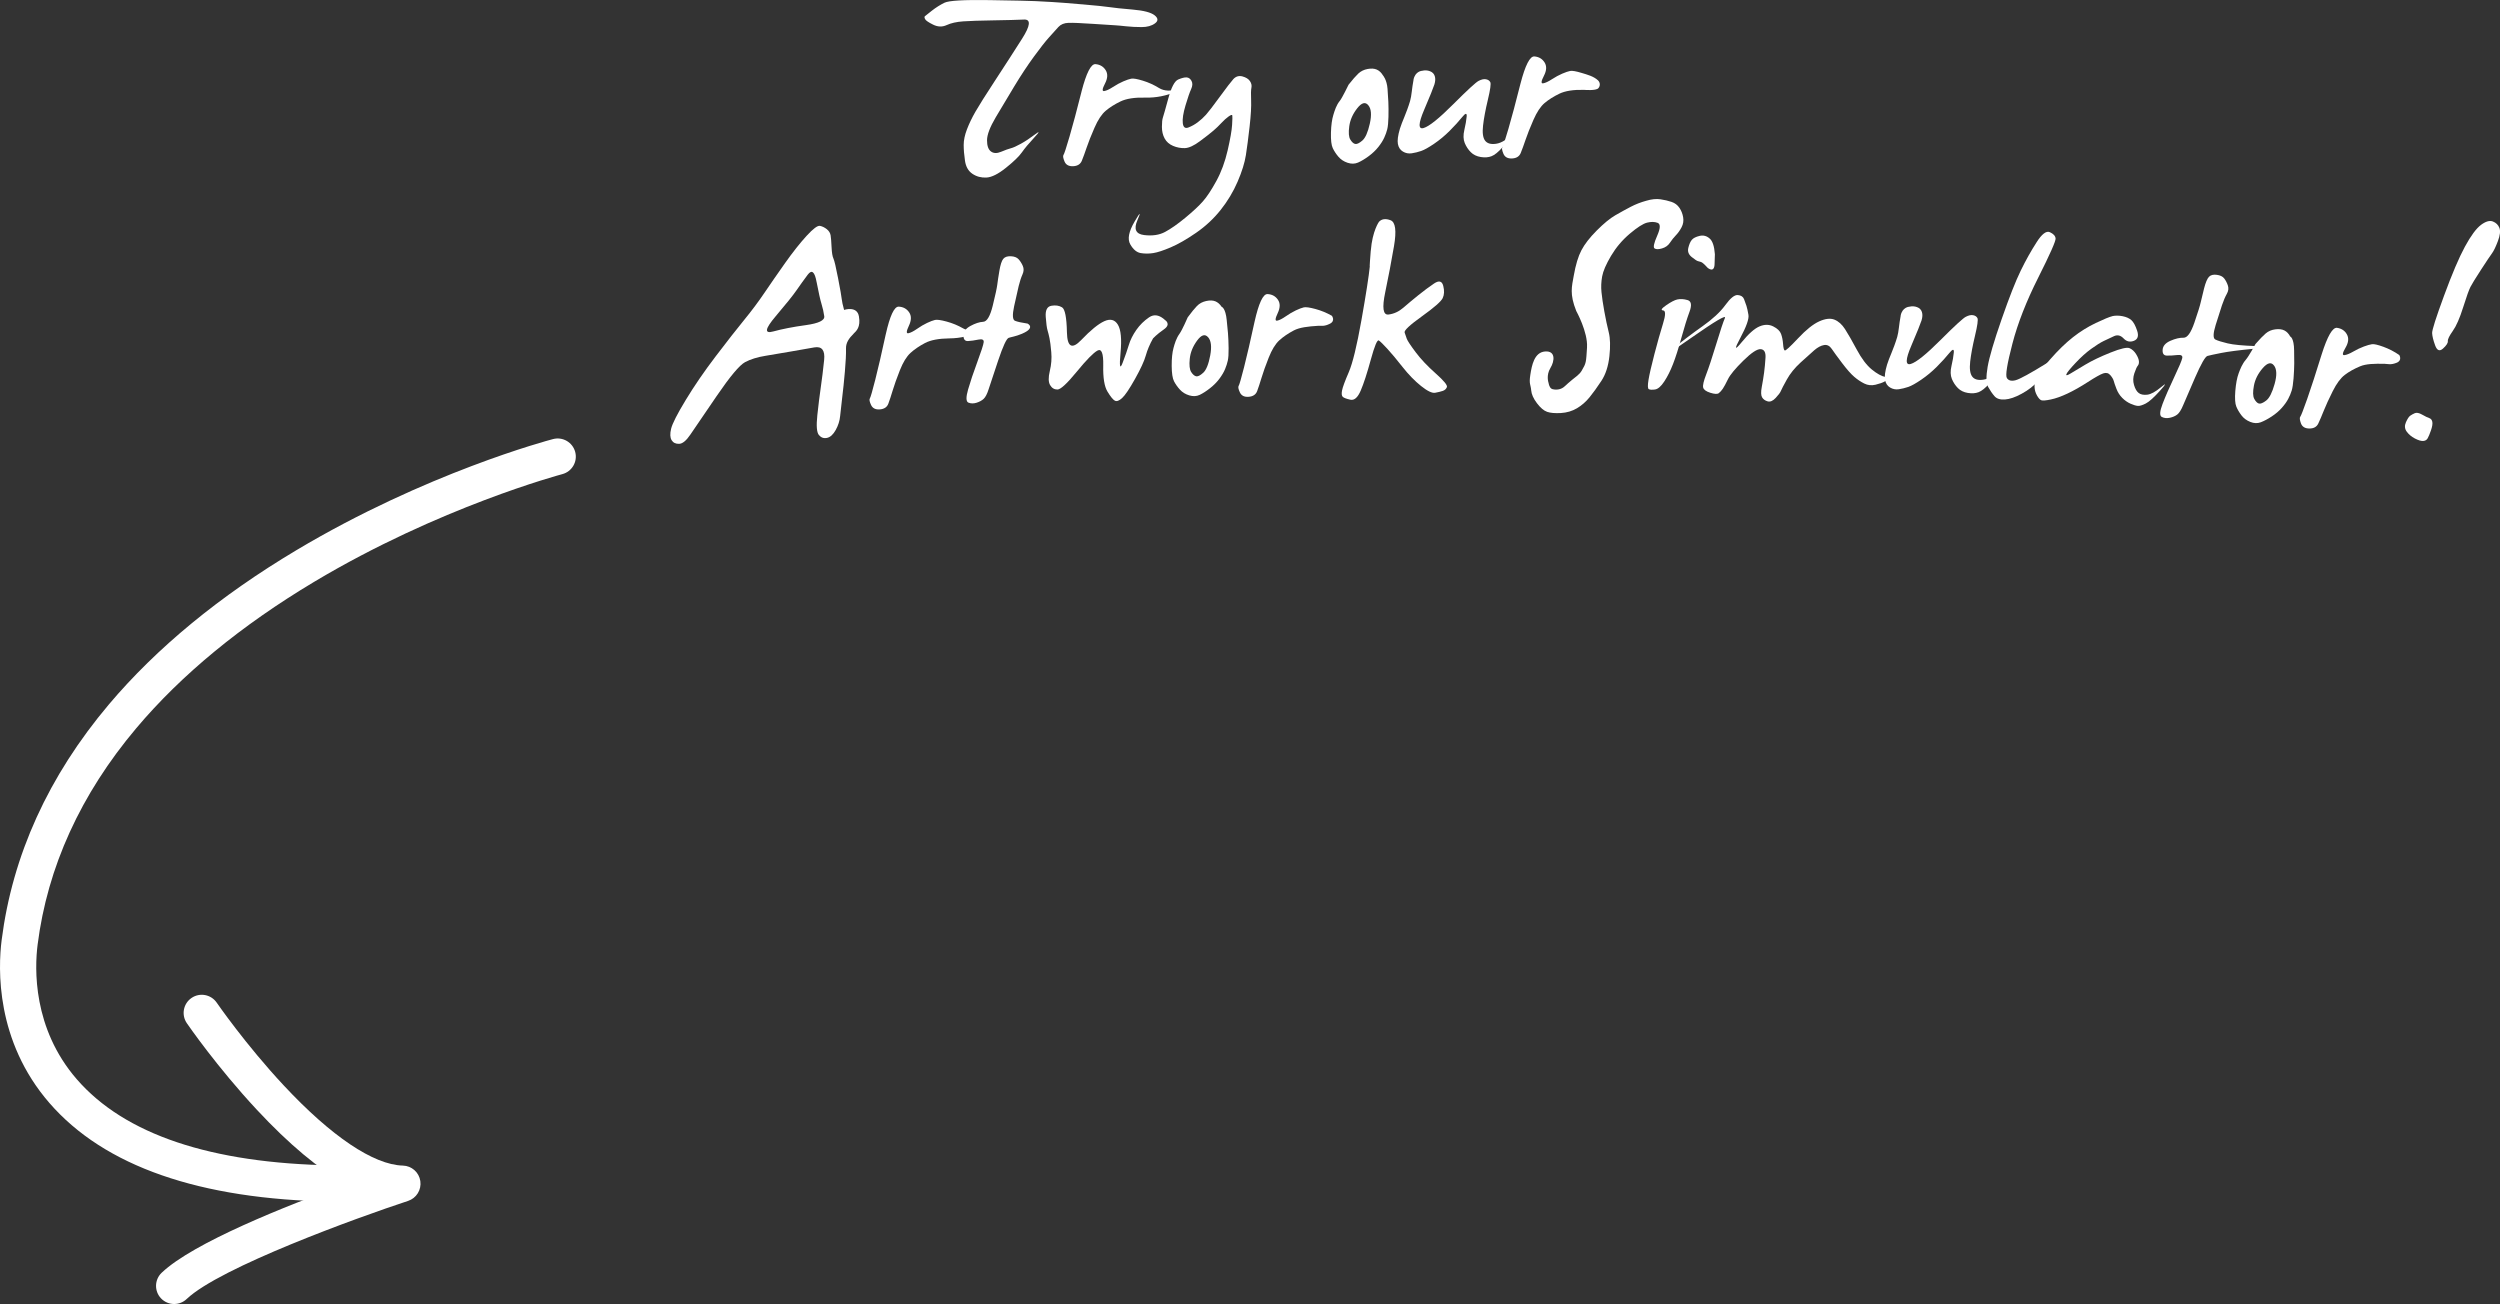
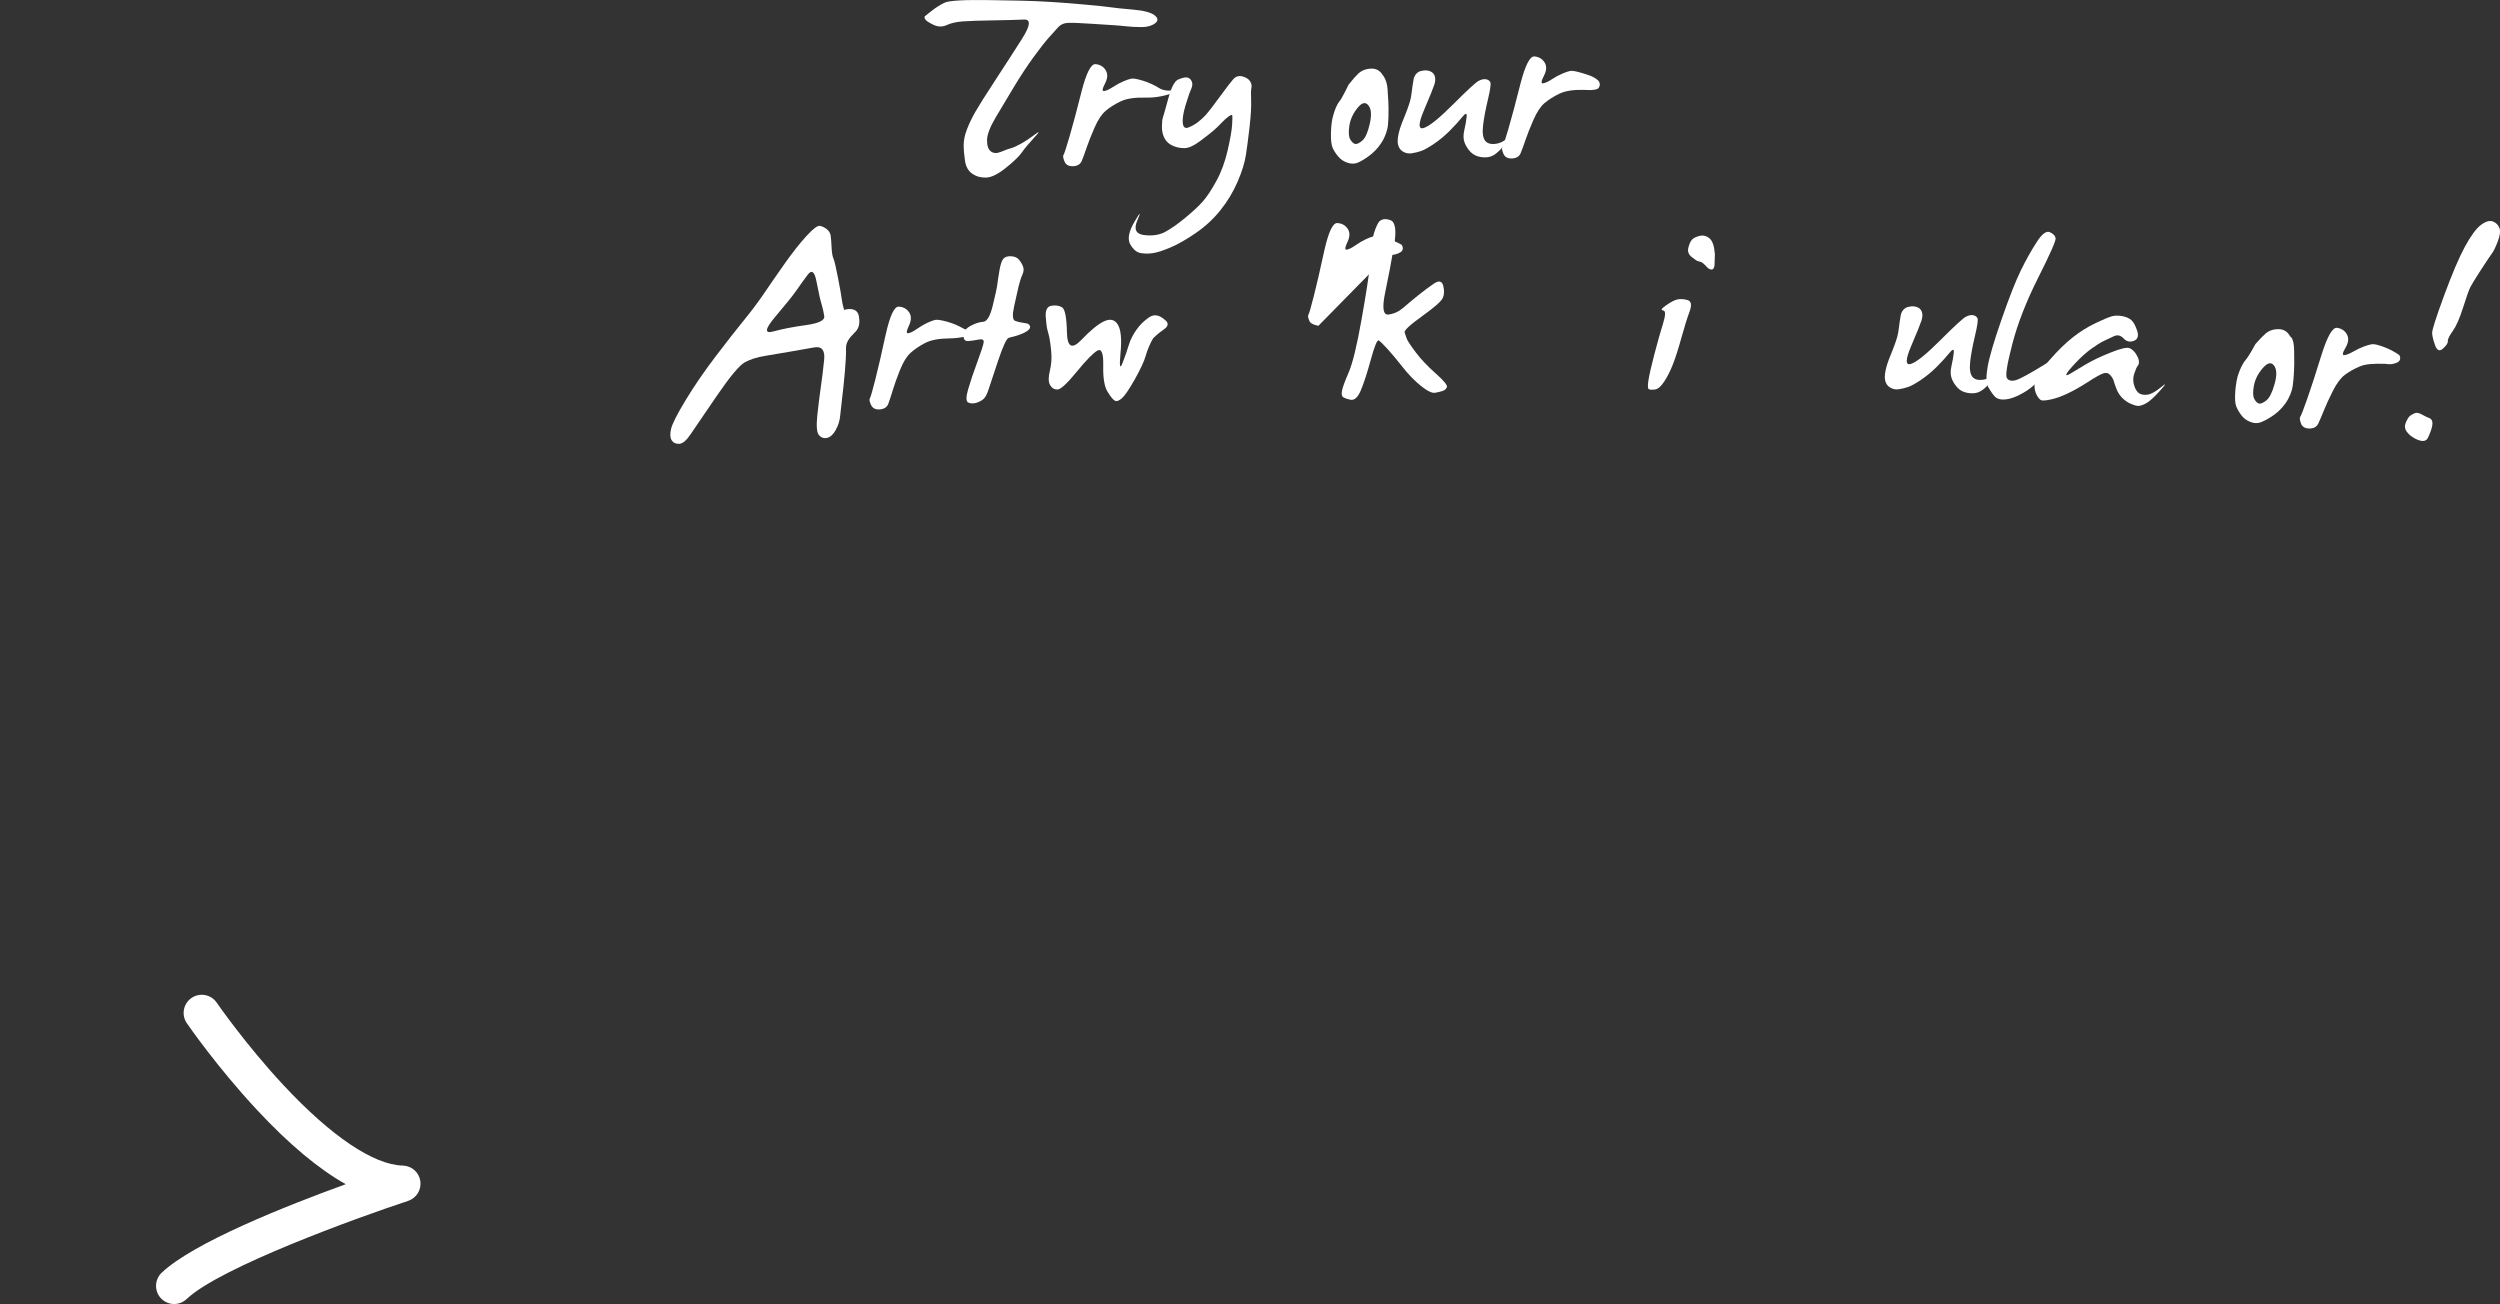
<svg xmlns="http://www.w3.org/2000/svg" fill="none" height="338" viewBox="0 0 648 338" width="648">
  <rect x="0" y="0" width="648" height="338" fill="#333333" stroke="none" />
  <clipPath id="a">
    <path d="m0 0h648v338h-648z" />
  </clipPath>
  <g clip-path="url(#a)" fill="#fff">
-     <path d="m86.274 311.459s-.054 0-.075 0c-34.476-.558-59.172-9.163-73.402-25.579-13.956-16.089-13.301-34.867-12.372-42.194 2.786-21.994 12.142-42.549 27.799-61.102 12.389-14.676 28.733-28.118 48.577-39.961 33.585-20.039 65.227-28.468 66.558-28.816 2.507-.655 5.078.842 5.738 3.355.66 2.512-.842 5.078-3.355 5.738-.397.108-31.899 8.53-64.32 27.915-18.899 11.3-34.406 24.061-46.092 37.927-14.423 17.119-23.032 35.999-25.582 56.13-.768 6.071-1.32 21.629 10.145 34.856 12.405 14.312 34.761 21.822 66.451 22.337 2.592.043 4.664 2.18 4.622 4.772-.043 2.572-2.136 4.622-4.697 4.622z" />
    <path d="m45.147 338c-1.24 0-2.48-.489-3.408-1.46-1.787-1.879-1.712-4.853.166-6.646 8.191-7.789 32.259-17.345 47.713-22.949-7.021-3.924-14.718-10.361-23.016-19.267-10.37-11.128-17.869-22.015-18.18-22.471-1.465-2.142-.923-5.062 1.218-6.533 2.142-1.471 5.062-.924 6.532 1.213.075.107 7.472 10.844 17.38 21.462 12.319 13.201 23.279 20.576 30.869 20.77 2.286.059 4.197 1.75 4.53 4.01s-1.009 4.434-3.178 5.148c-13.038 4.289-48.764 17.221-57.39 25.429-.907.865-2.072 1.294-3.237 1.294z" />
    <path d="m280.479 1.122c3.618.311 5.996.558 7.129.73 1.132.177 3.124.387 5.979.628 2.856.247 4.75.741 5.69 1.487.939.752.971 1.444.102 2.088-.87.644-2.029.966-3.473.966s-2.791-.07-4.047-.209c-1.251-.14-2.217-.225-2.899-.263-.676-.032-2.566-.156-5.663-.365s-5.212-.295-6.344-.263c-1.133.038-2.008.403-2.636 1.095-.628.698-1.427 1.584-2.399 2.663-.977 1.079-2.287 2.749-3.94 5.014-1.653 2.265-3.333 4.805-5.04 7.623-1.707 2.818-3.317 5.508-4.831 8.069-1.514 2.561-2.27 4.552-2.27 5.98 0 1.428.338 2.394 1.02 2.899.676.505 1.556.531 2.635.075 1.079-.451 1.922-.757 2.534-.913.606-.156 1.481-.548 2.608-1.176 1.133-.628 2.34-1.428 3.629-2.405 1.288-.972 1.224-.703-.183.811-1.411 1.514-2.48 2.797-3.21 3.838-.73 1.047-2.104 2.373-4.122 3.994s-3.709 2.464-5.062 2.534c-1.358.07-2.565-.252-3.628-.966-1.063-.714-1.707-1.836-1.932-3.366-.226-1.53-.339-2.904-.339-4.123s.279-2.561.838-4.021c.558-1.46 1.288-2.985 2.19-4.568.907-1.584 2.608-4.289 5.115-8.117 2.507-3.828 4.836-7.44 6.994-10.833 2.158-3.393 2.324-5.046.494-4.96-1.825.086-4.471.156-7.933.209-3.463.054-6.066.14-7.805.258-1.739.123-3.178.446-4.305.966-1.132.521-2.297.489-3.5-.107-1.202-.591-1.9-1.068-2.088-1.433-.193-.365-.209-.617-.053-.757.155-.14.757-.617 1.803-1.433 1.047-.816 2.131-1.503 3.264-2.061 1.132-.558 5.002-.784 11.615-.682 6.613.107 10.607.193 11.981.263s2.829.15 4.358.236c1.53.086 4.107.29 7.73.601z" />
    <path d="m280.329 23.727c1.251-4.837 2.464-7.204 3.629-7.102 1.164.102 2.045.628 2.635 1.568.591.939.531 2.099-.182 3.473-.714 1.374-.784 2.018-.21 1.933.575-.086 1.331-.435 2.271-1.047.939-.607 1.835-1.095 2.689-1.46.853-.365 1.54-.601 2.061-.703s1.524.07 3.001.521c1.481.451 2.877 1.09 4.202 1.906 1.321.816 3.071.886 5.25.209 2.174-.676 1.938-.451-.703.682-2.646 1.133-5.352 1.664-8.121 1.594-2.765-.07-4.906.263-6.42.993s-2.791 1.541-3.838 2.426c-1.047.886-2.007 2.351-2.898 4.386-.886 2.035-1.568 3.752-2.035 5.143-.472 1.39-.885 2.534-1.25 3.42-.365.886-1.117 1.358-2.244 1.412-1.133.054-1.879-.354-2.244-1.229-.365-.87-.451-1.433-.263-1.696.193-.258.714-1.852 1.568-4.778.853-2.926 1.889-6.807 3.107-11.644z" />
    <path d="m319.695 20.49c.66-.698 1.444-.923 2.351-.682.907.247 1.551.644 1.933 1.202.381.558.515 1.133.391 1.723-.123.591-.15 1.68-.08 3.264.07 1.584-.059 3.854-.392 6.812s-.655 5.433-.966 7.414c-.311 1.981-1.025 4.273-2.142 6.866-1.116 2.593-2.576 5.03-4.385 7.312-1.809 2.281-3.94 4.262-6.393 5.953s-4.638 2.942-6.554 3.758-3.43 1.315-4.541 1.487-2.19.172-3.237 0c-1.046-.172-1.948-.929-2.716-2.271-.767-1.342-.397-3.291 1.095-5.851 1.498-2.561 1.75-2.689.757-.392s-.418 3.575 1.723 3.838c2.142.263 3.962-.005 5.454-.811 1.497-.8 3.236-2.018 5.222-3.656s3.506-3.054 4.568-4.257c1.063-1.202 2.228-2.969 3.5-5.298s2.244-4.976 2.925-7.934c.677-2.958 1.063-5.148 1.149-6.576.086-1.428.102-2.255.054-2.48-.054-.226-.376-.129-.966.284-.591.419-1.208.977-1.852 1.669-.644.698-1.342 1.369-2.088 2.008-.752.644-1.906 1.552-3.473 2.716s-2.872 1.766-3.913 1.804c-1.047.032-2.061-.156-3.054-.574s-1.723-1.063-2.196-1.933c-.472-.87-.703-1.868-.703-3.001s.086-1.949.263-2.453c.172-.505.644-2.169 1.412-4.987.767-2.818 1.61-4.429 2.533-4.831.924-.397 1.654-.585 2.19-.548.543.032.967.338 1.278.913s.279 1.278-.102 2.115c-.381.838-.87 2.244-1.46 4.23-.591 1.986-.827 3.516-.703 4.595.123 1.079.606 1.455 1.46 1.122.853-.328 1.664-.784 2.426-1.358.767-.574 1.471-1.219 2.115-1.933.644-.714 1.835-2.26 3.575-4.649 1.739-2.384 2.925-3.924 3.548-4.622z" />
    <path d="m359.652 23.105c.075 1.047.155 2.147.209 3.317.054 1.165.059 2.464.027 3.892-.038 1.428-.14 2.491-.311 3.183-.172.698-.435 1.428-.784 2.19-.349.768-.864 1.573-1.541 2.426-.676.854-1.513 1.643-2.506 2.378-.993.73-1.906 1.278-2.743 1.643-.838.365-1.739.381-2.716.054-.977-.327-1.766-.854-2.373-1.567-.612-.714-1.095-1.455-1.46-2.217-.365-.768-.52-2.104-.472-4.021.054-1.916.263-3.452.628-4.622.365-1.165.751-2.507 1.696-3.656.569-.687 2.244-4.15 2.244-4.15 1.041-1.321 1.879-2.281 2.507-2.872.66-.628 1.47-1.025 2.426-1.202.955-.172 1.75-.123 2.378.156.628.279 1.154.773 1.594 1.487 0 0 1.025 1.106 1.202 3.575zm-4.987 4.176c-.767-.939-1.723-.682-2.871.784-1.149 1.46-1.836 3.012-2.062 4.649-.225 1.637-.139 2.786.263 3.446.398.66.816 1.047 1.251 1.149.435.107 1.052-.182 1.852-.859.8-.682 1.454-2.147 1.959-4.413.505-2.26.376-3.844-.392-4.751z" />
    <path d="m366.372 20.684c.435-2.271 2.238-2.335 2.238-2.335.714-.172 1.39-.14 2.035.107.644.242 1.062.671 1.25 1.278.193.607.156 1.331-.102 2.169-.263.837-1.148 3.028-2.662 6.582-1.514 3.548-1.557 5.116-.129 4.697 1.428-.419 3.983-2.469 7.676-6.163 3.687-3.688 5.883-5.706 6.581-6.055.73-.381 1.363-.521 1.905-.419s.912.354 1.122.757c.209.403 0 1.916-.628 4.542-.628 2.625-1.047 4.864-1.251 6.71-.209 1.847-.037 3.14.521 3.892.558.746 1.524 1.02 2.898.811 1.374-.209 2.861-1.133 4.466-2.77 1.6-1.637 1.782-1.712.548-.236-1.235 1.482-2.384 2.813-3.446 3.994-1.063 1.186-1.992 1.933-2.791 2.244-.8.311-1.734.381-2.792.209-1.062-.172-1.921-.591-2.581-1.251-.661-.66-1.187-1.455-1.568-2.373-.381-.923-.418-2.056-.102-3.393.312-1.337.515-2.496.601-3.473.086-.972-.306-.923-1.175.156-.87 1.079-1.943 2.255-3.21 3.527-1.272 1.272-2.619 2.394-4.047 3.366-1.428.972-2.55 1.6-3.366 1.879-.816.279-1.637.478-2.453.601-.816.123-1.572-.027-2.27-.446s-1.133-1.068-1.304-1.959c-.172-.886 0-2.212.52-3.967.521-1.755 1.707-4.042 2.636-7.177.413-1.396.456-3.232.896-5.497z" />
    <path d="m414.283 22.868c-.612.698-3.671.424-3.671.424-2.764-.07-4.906.263-6.42.993-1.513.73-2.791 1.541-3.838 2.426-1.046.886-2.007 2.351-2.898 4.386-.886 2.035-1.568 3.752-2.035 5.143-.472 1.39-.885 2.534-1.25 3.42-.365.886-1.117 1.358-2.244 1.412-1.132.054-1.878-.354-2.243-1.229-.365-.87-.451-1.433-.263-1.696.193-.258.713-1.852 1.567-4.778.853-2.926 1.889-6.807 3.108-11.644 1.25-4.837 2.463-7.204 3.628-7.102s2.045.628 2.636 1.567c.59.94.531 2.099-.183 3.473-.714 1.374-.783 2.018-.209 1.933s1.331-.435 2.27-1.047c.94-.607 1.836-1.095 2.69-1.46.853-.365 1.54-.601 2.061-.703.52-.102 1.524.07 3 .521 1.482.451 3.054.854 4.203 1.906.515.472.709 1.358.097 2.056z" />
    <path d="m221.237 86.514c-1.224 1.208-1.986 2.357-1.954 3.801.032 1.449-.064 3.446-.29 6.002-.22 2.555-.456 4.804-.697 6.742-.242 1.938-.419 3.527-.532 4.767s-.494 2.448-1.149 3.629c-.654 1.181-1.406 1.863-2.249 2.045-.842.183-1.545-.064-2.109-.741-.564-.676-.698-2.378-.408-5.11.29-2.733.596-5.175.907-7.328.311-2.152.601-4.488.859-7.005.263-2.518-.585-3.607-2.544-3.269s-4.01.698-6.157 1.079c-2.147.381-4.299.746-6.446 1.09-2.153.344-3.935.896-5.357 1.659-1.423.762-3.87 3.683-7.343 8.761-3.473 5.078-5.744 8.412-6.812 9.99-1.068 1.584-2.039 2.389-2.93 2.416s-1.536-.285-1.944-.95c-.407-.661-.45-1.654-.128-2.98.322-1.32 1.588-3.806 3.8-7.456 2.211-3.645 4.793-7.414 7.751-11.295 2.957-3.881 5.416-7.027 7.38-9.432 1.965-2.4 3.725-4.762 5.287-7.07 1.562-2.314 3.339-4.869 5.325-7.682 1.991-2.808 3.838-5.148 5.55-7.022 1.712-1.873 2.877-2.743 3.5-2.609.622.134 1.208.424 1.766.864.553.446.88.977.982 1.589.097.617.183 1.637.247 3.06.07 1.428.225 2.405.478 2.936.252.531.655 2.255 1.218 5.17.564 2.915.875 4.692.934 5.325.059.633.268 1.584.617 2.845 0 0 3.355-1.154 3.844 1.67.488 2.824-.655 3.768-1.401 4.504zm-9.576-13.399c-.478-2.684-1.24-3.323-2.292-1.922-1.052 1.407-2.018 2.754-2.904 4.037-.88 1.283-2.694 3.549-5.442 6.785-2.749 3.242-2.953 4.542-.618 3.903s5.159-1.192 8.486-1.648c3.323-.462 4.906-1.229 4.756-2.303-.15-1.074-.392-2.147-.719-3.216-.328-1.068-.746-2.947-1.261-5.631z" />
    <path d="m229.578 86.702c1.09-4.88 2.217-7.285 3.382-7.22 1.17.064 2.066.558 2.689 1.476s.601 2.078-.064 3.479c-.666 1.401-.714 2.045-.145 1.938.569-.107 1.315-.483 2.233-1.122s1.798-1.16 2.635-1.551c.838-.392 1.519-.655 2.04-.773.52-.123 1.524.016 3.016.419 1.493.403 2.915.988 4.268 1.761 1.347.773 3.102.784 5.249.027 2.153-.752 1.922-.515-.681.703-2.604 1.219-5.293 1.847-8.063 1.868-2.769.027-4.895.429-6.382 1.208-1.487.784-2.737 1.637-3.752 2.561-1.014.923-1.927 2.416-2.748 4.482-.816 2.067-1.438 3.801-1.857 5.207-.424 1.406-.8 2.561-1.138 3.463-.333.901-1.068 1.395-2.195 1.487-1.128.091-1.89-.296-2.287-1.149-.397-.854-.499-1.417-.317-1.686.183-.268.65-1.873 1.401-4.826.752-2.953 1.654-6.866 2.711-11.746z" />
    <path d="m264.962 86.487c-1.702.73-2.947.875-3.516 1.084-.569.209-1.476 2.174-2.727 5.894s-2.072 6.195-2.464 7.424c-.392 1.235-.826 2.067-1.299 2.502-.472.435-1.089.768-1.846 1.004s-1.455.225-2.093-.032c-.634-.258-.666-1.391-.092-3.393.575-2.002 1.374-4.381 2.394-7.135s1.573-4.461 1.653-5.127c.081-.666-.381-.891-1.379-.682-1.004.209-1.895.333-2.678.376-.784.043-1.181-.429-1.197-1.423-.017-.993.59-1.82 1.819-2.491s2.335-1.025 3.307-1.079c.971-.048 1.798-1.439 2.469-4.16s1.063-4.531 1.175-5.422c.108-.891.295-2.11.553-3.65.263-1.541.591-2.561.993-3.065.403-.499 1.052-.73 1.959-.693.907.038 1.578.295 2.013.768s.8 1.052 1.106 1.739c.3.687.274 1.417-.081 2.196-.354.778-.687 1.793-.993 3.038-.306 1.246-.697 2.995-1.181 5.239-.483 2.244-.402 3.5.231 3.752.634.258 1.723.499 3.264.725 0 0 2.174 1.074-1.401 2.609z" />
    <path d="m298.858 87.733c-.837 1.492-1.46 2.958-1.862 4.402-.403 1.444-1.337 3.468-2.797 6.077-1.46 2.609-2.582 4.267-3.355 4.971-.778.708-1.406.928-1.884.665-.477-.263-1.116-1.052-1.911-2.362-.794-1.315-1.159-3.559-1.089-6.726.064-3.173-.43-4.466-1.492-3.892-1.058.574-2.851 2.405-5.379 5.486-2.523 3.081-4.197 4.622-5.013 4.612-.821-.006-1.449-.398-1.895-1.165-.445-.768-.467-1.976-.07-3.629.397-1.648.526-3.285.381-4.896-.139-1.616-.295-2.818-.461-3.613-.167-.794-.338-1.487-.516-2.072-.177-.585-.327-1.729-.456-3.436-.129-1.734.354-2.7 1.444-2.899 1.09-.193 2.018-.059 2.781.403.762.462 1.186 2.614 1.266 6.463.081 3.849 1.321 4.509 3.725 1.992 2.405-2.518 4.386-4.139 5.948-4.853 1.562-.714 2.737-.413 3.532.896.794 1.315 1.025 3.747.692 7.29-.333 3.548-.156 4.418.531 2.62.687-1.798 1.224-3.35 1.616-4.654.392-1.299 1.036-2.593 1.932-3.881.897-1.288 1.997-2.378 3.312-3.275 1.31-.896 2.711-.65 4.203.746 0 0 1.589 1.02-.343 2.362-1.933 1.347-2.84 2.367-2.84 2.367z" />
-     <path d="m317.972 83.057c.102 1.041.231 2.142.322 3.307s.145 2.459.161 3.887c.016 1.428-.053 2.491-.204 3.194-.15.703-.386 1.444-.708 2.217-.322.778-.805 1.605-1.455 2.48-.649.875-1.454 1.696-2.421 2.459-.966.762-1.862 1.342-2.683 1.739-.822.392-1.729.44-2.711.145-.988-.295-1.793-.789-2.426-1.482-.634-.692-1.144-1.411-1.535-2.168-.392-.751-.596-2.088-.607-3.999-.011-1.917.145-3.462.467-4.638.327-1.176.703-2.507 1.573-3.709.708-.982 2.104-4.225 2.104-4.225.998-1.358 1.798-2.341 2.405-2.958.638-.65 1.433-1.074 2.383-1.283.95-.209 1.744-.182 2.378.075.633.258 1.18.736 1.642 1.433 0 0 1.004.226 1.321 3.532zm-4.841 4.348c-.8-.913-1.745-.617-2.845.88-1.101 1.503-1.734 3.071-1.9 4.713-.172 1.643-.043 2.786.375 3.436.424.65.854 1.015 1.294 1.106.44.091 1.047-.22 1.825-.923.778-.709 1.379-2.196 1.809-4.477.424-2.276.241-3.854-.553-4.735z" />
-     <path d="m341.735 84.442c-2.765.172-4.896.429-6.382 1.208-1.487.784-2.738 1.637-3.752 2.561-1.015.923-1.927 2.416-2.749 4.482-.816 2.067-1.438 3.801-1.857 5.207-.424 1.407-.8 2.561-1.138 3.463-.333.902-1.068 1.396-2.195 1.487s-1.89-.295-2.287-1.149c-.397-.853-.499-1.417-.316-1.686.182-.268.649-1.873 1.4-4.826.752-2.953 1.654-6.866 2.711-11.746 1.09-4.88 2.217-7.285 3.382-7.22 1.17.064 2.066.558 2.689 1.476s.601 2.078-.065 3.479c-.665 1.401-.713 2.045-.144 1.938.569-.107 1.315-.483 2.232-1.122.918-.639 1.799-1.16 2.636-1.551.837-.392 1.519-.655 2.04-.773.52-.123 1.524.016 3.016.419 1.492.403 2.915.988 4.268 1.761 0 0 .982 1.304-.505 2.056-1.487.751-2.147.494-2.984.542z" />
+     <path d="m341.735 84.442s-1.89-.295-2.287-1.149c-.397-.853-.499-1.417-.316-1.686.182-.268.649-1.873 1.4-4.826.752-2.953 1.654-6.866 2.711-11.746 1.09-4.88 2.217-7.285 3.382-7.22 1.17.064 2.066.558 2.689 1.476s.601 2.078-.065 3.479c-.665 1.401-.713 2.045-.144 1.938.569-.107 1.315-.483 2.232-1.122.918-.639 1.799-1.16 2.636-1.551.837-.392 1.519-.655 2.04-.773.52-.123 1.524.016 3.016.419 1.492.403 2.915.988 4.268 1.761 0 0 .982 1.304-.505 2.056-1.487.751-2.147.494-2.984.542z" />
    <path d="m594.635 90.857c.011 1.047.043 2.153.032 3.323-.01 1.165-.069 2.464-.177 3.887-.112 1.423-.273 2.48-.483 3.162-.209.687-.51 1.401-.896 2.147-.387.746-.945 1.53-1.664 2.341-.725.815-1.6 1.562-2.63 2.238-1.031.676-1.97 1.176-2.824 1.498-.853.322-1.76.29-2.716-.091-.955-.382-1.717-.945-2.286-1.691-.569-.747-1.02-1.509-1.342-2.293-.322-.783-.408-2.131-.258-4.037.156-1.911.446-3.435.87-4.584.429-1.143.918-2.437 1.889-3.559.795-.918 2.464-4.026 2.464-4.026 1.111-1.267 1.997-2.179 2.651-2.738.693-.591 1.525-.945 2.486-1.068.966-.123 1.755-.027 2.361.285.612.311 1.117.837 1.514 1.573 0 0 .977.311 1.009 3.634zm-5.201 3.908c-.714-.982-1.686-.768-2.909.628-1.224 1.401-1.992 2.91-2.303 4.531-.311 1.621-.285 2.776.08 3.457.365.682.763 1.085 1.192 1.214.43.128 1.063-.129 1.895-.763.837-.633 1.562-2.072 2.19-4.305.623-2.233.574-3.822-.14-4.767z" />
    <path d="m618.188 94.304c-2.764-.07-4.916 0-6.462.649-1.552.65-2.872 1.39-3.962 2.223-1.089.832-2.131 2.239-3.124 4.225-.993 1.986-1.76 3.661-2.308 5.03-.542 1.363-1.02 2.48-1.433 3.349-.413.87-1.186 1.294-2.319 1.289-1.132-.006-1.857-.457-2.179-1.342-.317-.886-.376-1.46-.172-1.707.204-.253.811-1.815 1.82-4.687 1.004-2.877 2.244-6.694 3.72-11.461 1.508-4.767 2.839-7.065 3.999-6.898 1.159.166 2.007.735 2.549 1.702.542.972.419 2.126-.365 3.457-.783 1.337-.891 1.976-.311 1.917.58-.059 1.353-.365 2.324-.923.972-.558 1.889-.999 2.764-1.315.87-.322 1.568-.521 2.099-.596.526-.075 1.519.15 2.968.682 1.455.531 2.818 1.24 4.096 2.126 0 0 .864 1.385-.682 2.002s-2.179.306-3.022.284z" />
    <path d="m355.315 64.956c.408-5.137 2.115-7.462 2.115-7.462.703-.757 1.701-.896 2.989-.413 1.288.478 1.589 2.716.907 6.71-.681 3.994-1.444 7.993-2.281 11.993s-.558 5.916.848 5.744c1.407-.172 2.689-.762 3.86-1.777 1.164-1.015 2.463-2.094 3.886-3.242 1.422-1.143 2.775-2.147 4.052-3.012 1.278-.864 2.078-.66 2.4.596.322 1.262.268 2.325-.151 3.194-.424.87-2.217 2.437-5.378 4.703-3.162 2.271-4.654 3.667-4.482 4.203.177.537.36 1.068.553 1.6.193.537.955 1.691 2.286 3.473 1.332 1.782 3.065 3.623 5.202 5.519 2.136 1.895 3.108 3.081 2.914 3.559-.193.478-.547.8-1.063.977-.515.177-1.175.338-1.969.483-.795.15-2.019-.435-3.667-1.755-1.647-1.321-3.242-2.964-4.793-4.928-1.546-1.965-2.855-3.532-3.924-4.697-1.068-1.165-1.803-1.89-2.216-2.169-.408-.279-1.101 1.363-2.078 4.928-.977 3.57-1.851 6.254-2.624 8.057-.773 1.804-1.67 2.593-2.69 2.362-1.019-.225-1.669-.472-1.959-.74-.29-.269-.349-.827-.188-1.665.161-.842.747-2.421 1.745-4.734s2.093-6.801 3.274-13.458 1.911-11.343 2.185-14.049c0 0-.172 1.154.236-3.983z" />
-     <path d="m411.353 90.041c.252-3.956-2.786-9.427-2.786-9.427-1.772-4.423-1.144-6.335-.65-9.153s1.154-5.019 1.992-6.603c.832-1.584 2.157-3.291 3.977-5.116s3.419-3.14 4.804-3.94c1.385-.8 2.711-1.53 3.978-2.19 1.266-.66 2.603-1.181 4.004-1.567 1.401-.419 2.635-.547 3.693-.392 1.062.156 2.023.381 2.898.676.87.295 1.551.811 2.045 1.541s.816 1.551.966 2.453c.151.907.022 1.761-.397 2.561-.418.8-.907 1.498-1.476 2.088s-1.09 1.245-1.562 1.959-1.154 1.202-2.045 1.46c-.891.263-1.535.263-1.932 0-.397-.263-.172-1.358.681-3.291.854-1.933.891-3.044.113-3.339-.778-.295-1.685-.311-2.727-.054-1.041.263-2.538 1.219-4.492 2.872s-3.57 3.57-4.858 5.744-2.056 3.951-2.303 5.325-.306 2.732-.171 4.074c.134 1.342.375 3.012.74 5.014.36 2.002.741 3.795 1.138 5.379s.456 3.661.172 6.238c-.285 2.577-.977 4.697-2.077 6.372-1.101 1.67-2.121 3.087-3.071 4.257-.95 1.165-2.039 2.115-3.268 2.845-1.235.73-2.614 1.138-4.15 1.23-1.535.086-2.726-.016-3.58-.312-.853-.295-1.734-1.047-2.641-2.244-.907-1.202-1.39-2.297-1.476-3.29-.15-1.643-.612-1.616-.231-4.059.381-2.443 1.015-5.819 3.801-6.05 2.785-.231 2.533 2.442 1.395 4.305s-.499 3.742-.499 3.742c.172 1.009.531 1.584 1.079 1.723.547.14 1.106.151 1.675.027.569-.123 1.079-.397 1.535-.837.456-.435 1.079-.983 1.878-1.643.795-.66 1.874-1.347 2.437-2.314 1.208-2.056 1.138-2.094 1.396-6.05z" />
    <path d="m434.766 77.619c.768-.172 1.643-.123 2.636.156.993.279 1.164 1.288.52 3.028s-1.347 4.005-2.115 6.785c-.767 2.786-1.486 5.046-2.168 6.791-.676 1.739-1.433 3.248-2.271 4.515-.837 1.272-1.637 1.96-2.399 2.062-.767.102-1.299.075-1.594-.081-.295-.155-.322-.966-.081-2.426.242-1.46.757-3.699 1.541-6.71s1.524-5.631 2.217-7.859c.698-2.228.703-3.366.027-3.42-.682-.054-.419-.494.783-1.331 1.203-.837 2.169-1.337 2.899-1.514zm9.656-9.196c-.08 2.523-1.825.972-1.825.972-.799-.886-1.368-1.385-1.696-1.487-.332-.107-.612-.182-.837-.236s-.751-.397-1.567-1.047c-.816-.644-1.117-1.433-.886-2.373.225-.94.531-1.637.912-2.088.382-.451 1.053-.789 2.008-1.02.955-.225 1.82-.011 2.582.655.767.628 1.229 1.992 1.385 4.101l-.081 2.523z" />
-     <path d="m447.192 79.085c1.321-1.809 2.399-2.679 3.237-2.609.837.07 1.374.419 1.621 1.047.241.628.451 1.208.628 1.75.172.542.349 1.326.521 2.351.171 1.025-.532 3.022-2.115 5.98-1.584 2.958-1.471 3.334.338 1.122s3.36-3.586 4.648-4.123c1.288-.542 2.469-.542 3.548 0s1.755 1.192 2.035 1.959c.279.768.45 1.637.52 2.609.07.972.209 1.53.419 1.67.209.14 1.358-.907 3.446-3.13 2.088-2.228 3.924-3.699 5.507-4.413s2.899-.859 3.94-.446c1.047.419 1.959 1.235 2.743 2.453.783 1.219 1.803 2.995 3.054 5.325 1.251 2.335 2.549 4.048 3.891 5.143 1.337 1.095 2.534 1.75 3.575 1.959 1.047.209 2.856-.354 5.432-1.696 2.577-1.337 3.151-1.594 1.723-.757-1.428.832-2.866 1.557-4.305 2.169-1.443.612-2.463 1.079-3.054 1.412-.59.333-1.401.617-2.426.864-1.025.242-1.991.14-2.898-.311-.908-.451-1.777-1.036-2.609-1.75-.837-.714-1.879-1.895-3.135-3.548-1.25-1.653-2.147-2.877-2.689-3.683-.542-.8-1.208-1.133-2.007-.993-.8.14-1.638.585-2.507 1.331-.87.746-2.061 1.82-3.575 3.21-1.514 1.39-2.7 2.856-3.548 4.386-.853 1.53-1.363 2.518-1.54 2.953-.172.435-.628 1.047-1.358 1.825-.73.784-1.428 1.079-2.088.886-.661-.194-1.138-.542-1.434-1.047-.295-.505-.322-1.401-.08-2.69.241-1.288.445-2.523.601-3.709.156-1.181.279-2.469.365-3.865.086-1.39-.322-2.131-1.229-2.217-.907-.086-2.41.907-4.514 2.974-2.104 2.072-3.436 3.683-3.994 4.831s-.998 1.965-1.331 2.453c-.333.489-.676.87-1.041 1.149s-1.095.242-2.196-.102c-1.095-.349-1.712-.8-1.851-1.358-.14-.558.123-1.685.783-3.393s1.53-4.332 2.609-7.886c1.079-3.548 1.825-5.798 2.244-6.737.418-.939-2.48.768-8.696 5.116-6.21 4.348-7.955 5.411-5.223 3.183s5.422-4.273 8.068-6.136 4.627-3.699 5.953-5.508z" />
    <path d="m527.851 62.846c1.391-2.196 2.55-3.081 3.473-2.663s1.417.956 1.487 1.621c.07.66-1.433 4.058-4.514 10.184-3.081 6.125-5.309 11.826-6.683 17.098s-1.852 8.24-1.433 8.9 1.165.854 2.244.574c1.079-.279 3.827-1.782 8.25-4.515 4.417-2.732 7.133-4.525 8.142-5.379 1.009-.854.365-.209-1.932 1.933s-4.031 3.742-5.196 4.805-2.324 2.212-3.473 3.446c-1.148 1.234-2.549 2.308-4.203 3.21-1.653.907-3.097 1.401-4.331 1.487-1.235.086-2.142-.199-2.716-.864-.575-.661-1.122-1.461-1.643-2.4-.52-.939-.563-2.673-.129-5.197.435-2.523 1.643-6.641 3.629-12.347s3.639-9.91 4.96-12.61c1.32-2.7 2.678-5.127 4.074-7.285z" />
    <path d="m547.556 81.93c.81-.166 1.691-.156 2.641.032.95.188 1.696.526 2.249 1.009.547.483 1.052 1.396 1.503 2.748.451 1.347.171 2.223-.843 2.62-1.015.397-1.9.193-2.662-.612-.763-.805-1.584-1.009-2.48-.601-.891.408-1.777.821-2.652 1.245s-1.97 1.106-3.274 2.051c-1.304.939-2.657 2.158-4.063 3.656-1.407 1.492-2.185 2.453-2.351 2.883-.161.429.182.387 1.025-.129.848-.51 2.142-1.288 3.886-2.33 1.744-1.041 3.929-2.083 6.543-3.13 2.619-1.047 4.257-1.423 4.922-1.122.666.295 1.219.805 1.67 1.525.45.719.697 1.337.74 1.841.043.51-.059.902-.3 1.186-.242.284-.537.939-.886 1.965-.349 1.025-.381 2.035-.08 3.028.295.993.703 1.686 1.223 2.078.521.392 1.251.537 2.201.429.945-.107 2.142-.757 3.58-1.954 1.439-1.197 1.364-.902-.231.875-1.594 1.782-2.839 2.899-3.73 3.361-.896.456-1.589.665-2.072.622-.488-.043-1.111-.23-1.879-.569-.767-.338-1.481-.837-2.141-1.497-.661-.661-1.17-1.455-1.519-2.378-.355-.924-.585-1.606-.703-2.051-.119-.44-.414-.939-.886-1.487-.478-.547-1.09-.693-1.83-.44-.747.258-2.067.999-3.962 2.223-1.895 1.224-3.655 2.223-5.282 2.99-1.626.768-3.075 1.283-4.342 1.546s-2.083.333-2.442.21c-.36-.124-.741-.537-1.138-1.235-.397-.703-.612-1.455-.639-2.255-.027-.805.129-1.605.467-2.405s1.541-2.373 3.596-4.724c2.056-2.351 4.026-4.257 5.899-5.728 1.874-1.471 3.844-2.7 5.921-3.688 2.072-.988 3.516-1.584 4.332-1.782z" />
-     <path d="m572.563 71.751c.446-.462 1.112-.639 2.013-.521.902.118 1.546.429 1.938.94s.709 1.117.95 1.825c.242.709.15 1.439-.274 2.185-.424.746-.842 1.723-1.256 2.942-.413 1.213-.955 2.92-1.631 5.116-.677 2.196-.704 3.452-.097 3.758.612.311 1.675.644 3.188 1.004 1.514.36 3.951.591 7.311.703 3.36.107 3.162.344-.585.703-3.747.36-6.527.719-8.341 1.074-1.815.36-3.012.617-3.597.778-.585.161-1.658 2.04-3.226 5.631-1.567 3.596-2.603 5.99-3.097 7.183-.499 1.192-1.003 1.986-1.513 2.378s-1.149.671-1.927.838c-.779.166-1.471.096-2.083-.215s-.542-1.439.204-3.387c.746-1.949 1.75-4.247 3.006-6.899 1.256-2.652 1.954-4.305 2.093-4.96.14-.655-.3-.923-1.315-.8-1.02.118-1.916.166-2.7.145-.783-.021-1.138-.531-1.068-1.519.07-.988.746-1.766 2.029-2.325s2.416-.821 3.387-.789c.972.032 1.916-1.278 2.823-3.929.908-2.652 1.455-4.418 1.643-5.298s.478-2.072.869-3.586c.392-1.514.811-2.502 1.256-2.969z" />
    <path d="m625.896 107.107c.462-.22 1.106-.097 1.916.359.811.462 1.434.768 1.863.908.429.145.687.472.784.982.096.51-.022 1.246-.355 2.201-.332.961-.617 1.648-.869 2.072-.247.424-.644.644-1.186.671-.543.022-1.251-.198-2.137-.66-.88-.467-1.583-1.058-2.104-1.782-.52-.725-.58-1.53-.188-2.416.397-.886.763-1.449 1.111-1.691.344-.242.73-.456 1.16-.644zm17.177-48.819c1.234-.913 2.259-1.202 3.081-.88.821.322 1.379.875 1.69 1.659.306.784.177 1.927-.391 3.43-.569 1.503-1.079 2.555-1.525 3.162-.451.601-1.395 2.018-2.839 4.241-1.444 2.222-2.357 3.709-2.743 4.456-.387.746-1.025 2.518-1.9 5.309-.881 2.797-1.772 4.831-2.679 6.109-.902 1.278-1.336 2.158-1.288 2.652.043.488-.376 1.133-1.251 1.922s-1.562.51-2.045-.843c-.488-1.353-.746-2.41-.773-3.178-.032-.768.993-3.983 3.071-9.641 2.077-5.658 3.886-9.91 5.432-12.76 1.546-2.845 2.936-4.724 4.165-5.637z" />
    <path d="m492.64 81.838c.435-2.271 2.238-2.335 2.238-2.335.714-.172 1.39-.14 2.034.107.644.241 1.063.671 1.251 1.278.193.607.156 1.331-.102 2.169-.263.837-1.149 3.028-2.662 6.581-1.514 3.548-1.557 5.116-.129 4.697 1.428-.419 3.983-2.469 7.676-6.163 3.687-3.688 5.882-5.706 6.58-6.055.73-.381 1.364-.521 1.906-.419s.912.354 1.122.757c.209.403 0 1.917-.628 4.542-.628 2.625-1.047 4.864-1.251 6.71-.209 1.847-.038 3.14.521 3.892.558.752 1.524 1.02 2.898.811 1.374-.209 2.861-1.133 4.466-2.77 1.6-1.637 1.782-1.712.547-.236-1.234 1.482-2.383 2.813-3.446 3.994-1.062 1.186-1.991 1.932-2.791 2.244-.8.311-1.733.381-2.791.209-1.063-.172-1.922-.59-2.582-1.251-.66-.66-1.186-1.454-1.567-2.372-.381-.923-.419-2.056-.102-3.393.311-1.337.515-2.496.601-3.473.086-.972-.306-.923-1.175.156-.87 1.079-1.943 2.255-3.21 3.527-1.272 1.272-2.62 2.394-4.047 3.366-1.428.972-2.55 1.6-3.366 1.879s-1.637.478-2.453.601c-.816.124-1.573-.027-2.27-.445-.698-.419-1.133-1.069-1.305-1.96-.171-.886 0-2.212.521-3.967.521-1.756 1.707-4.042 2.635-7.177.414-1.396.457-3.232.897-5.497z" />
  </g>
</svg>